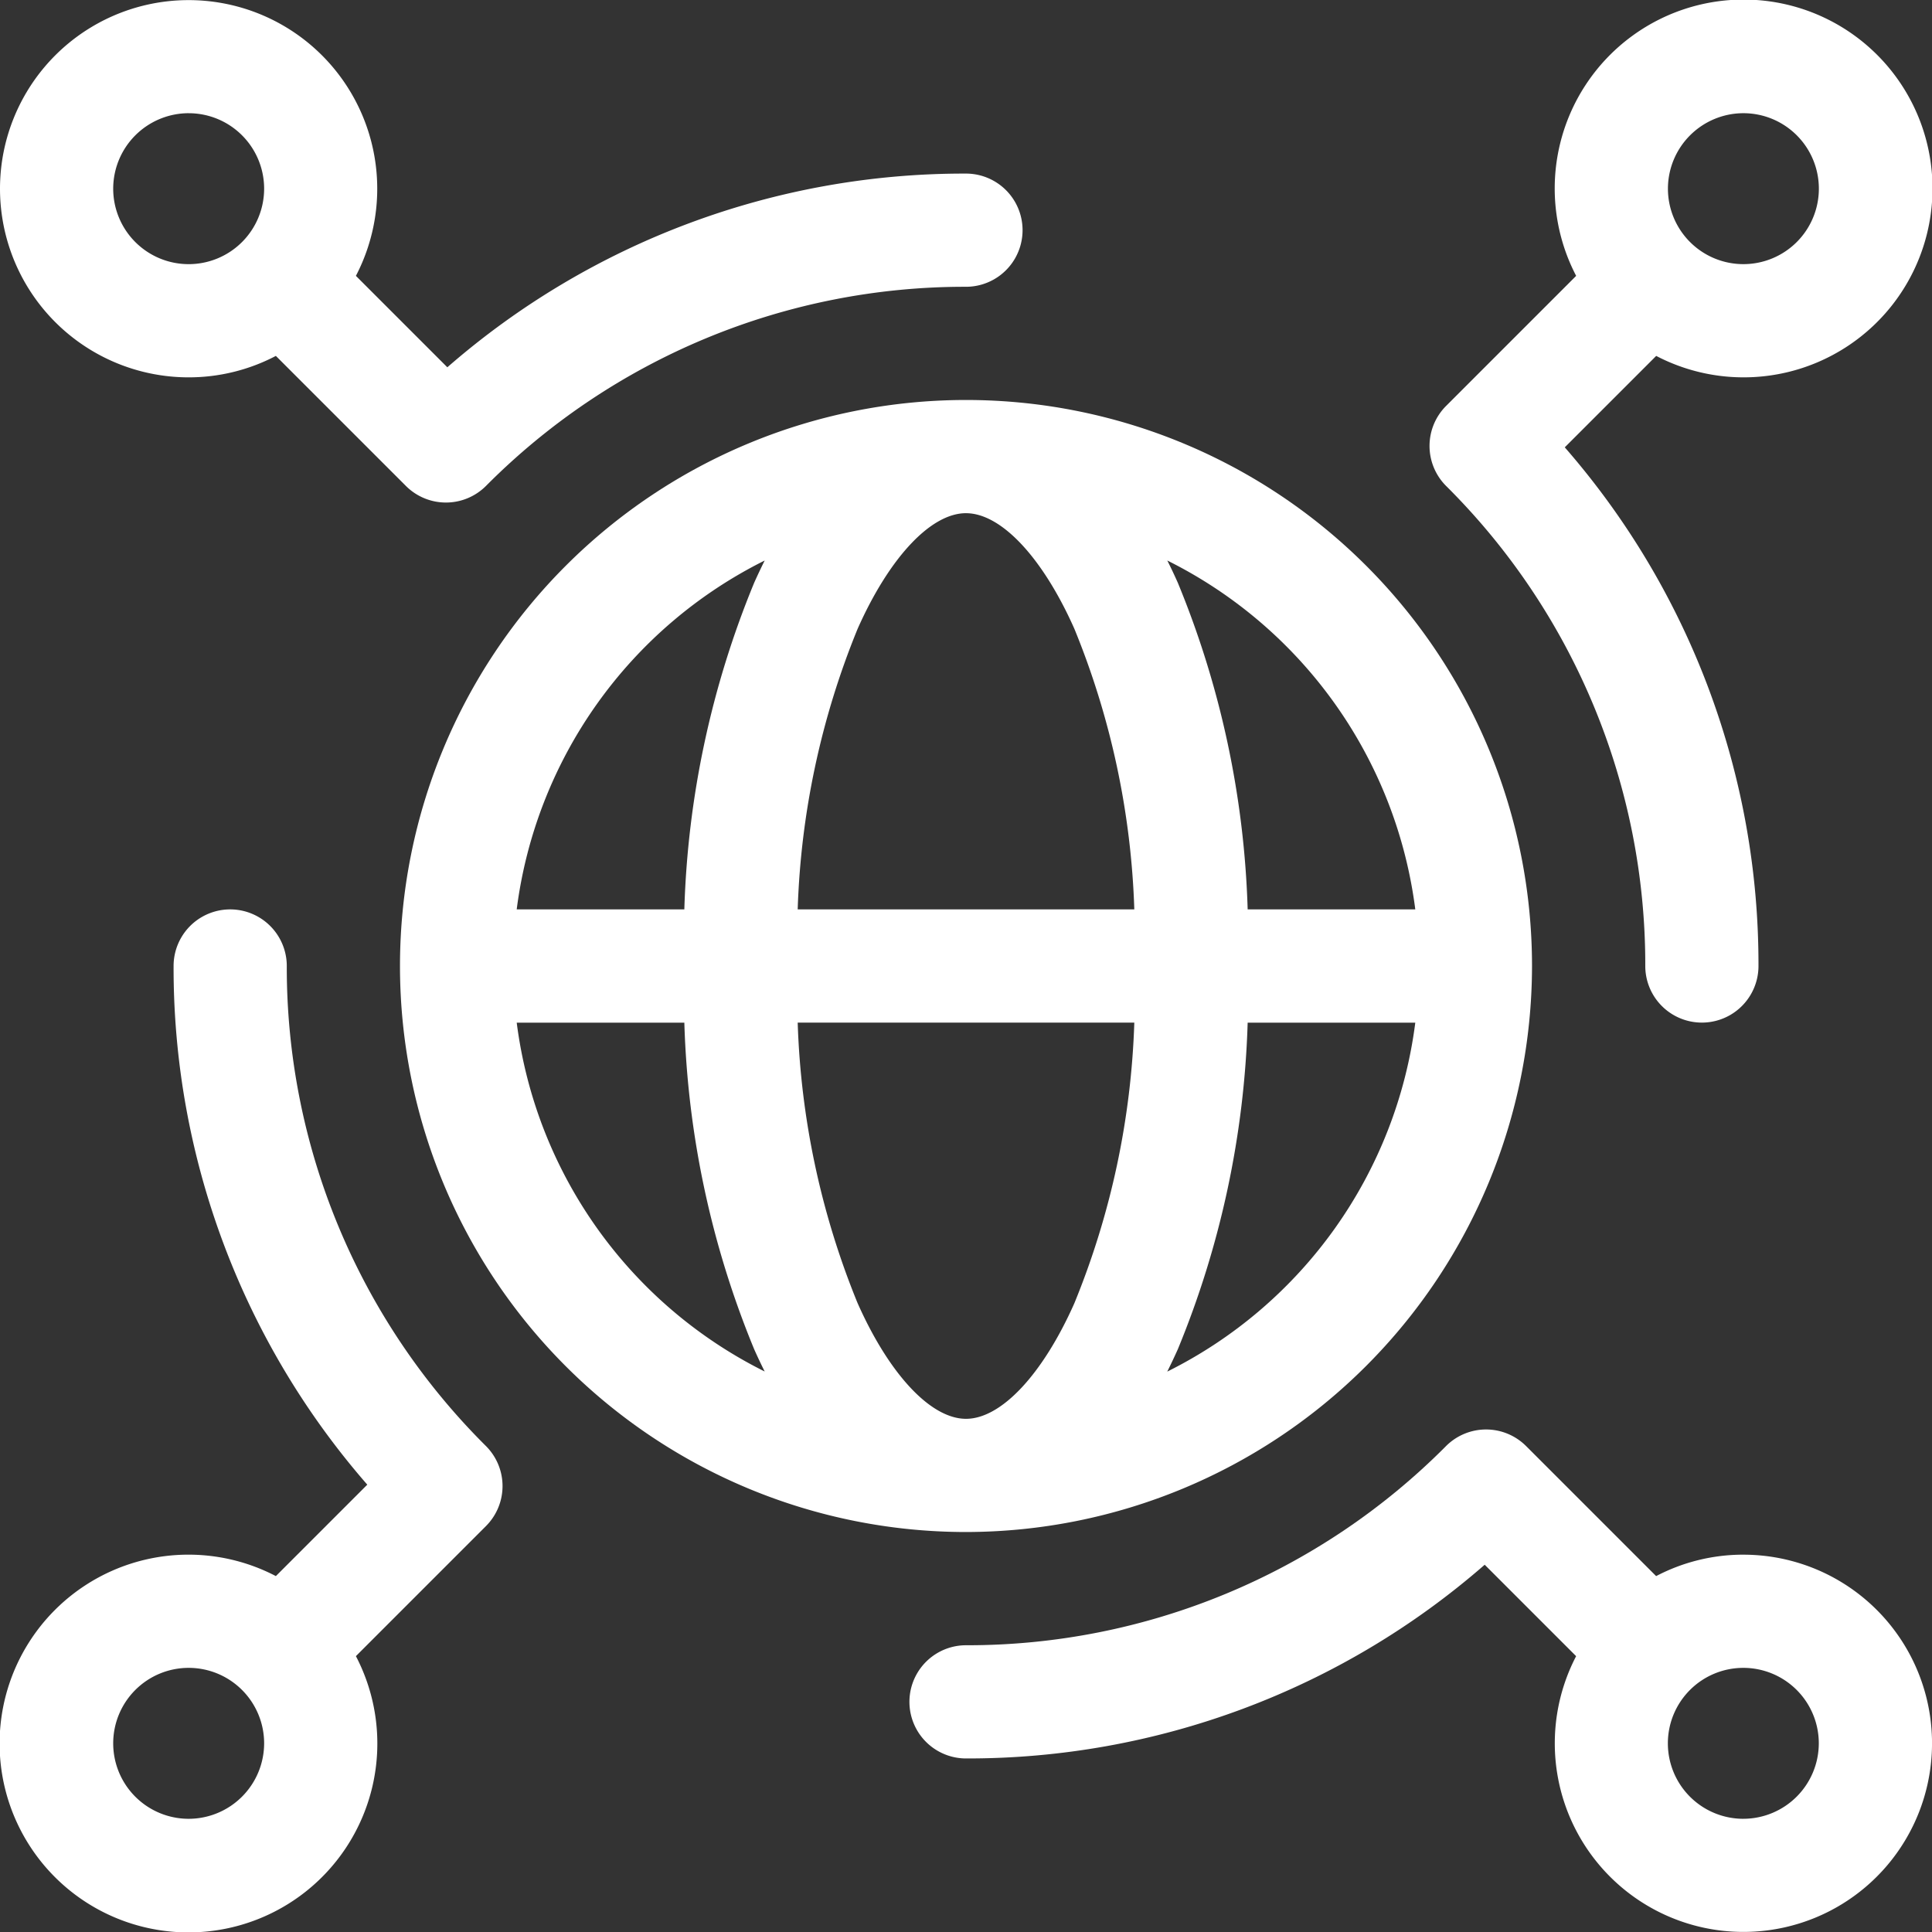
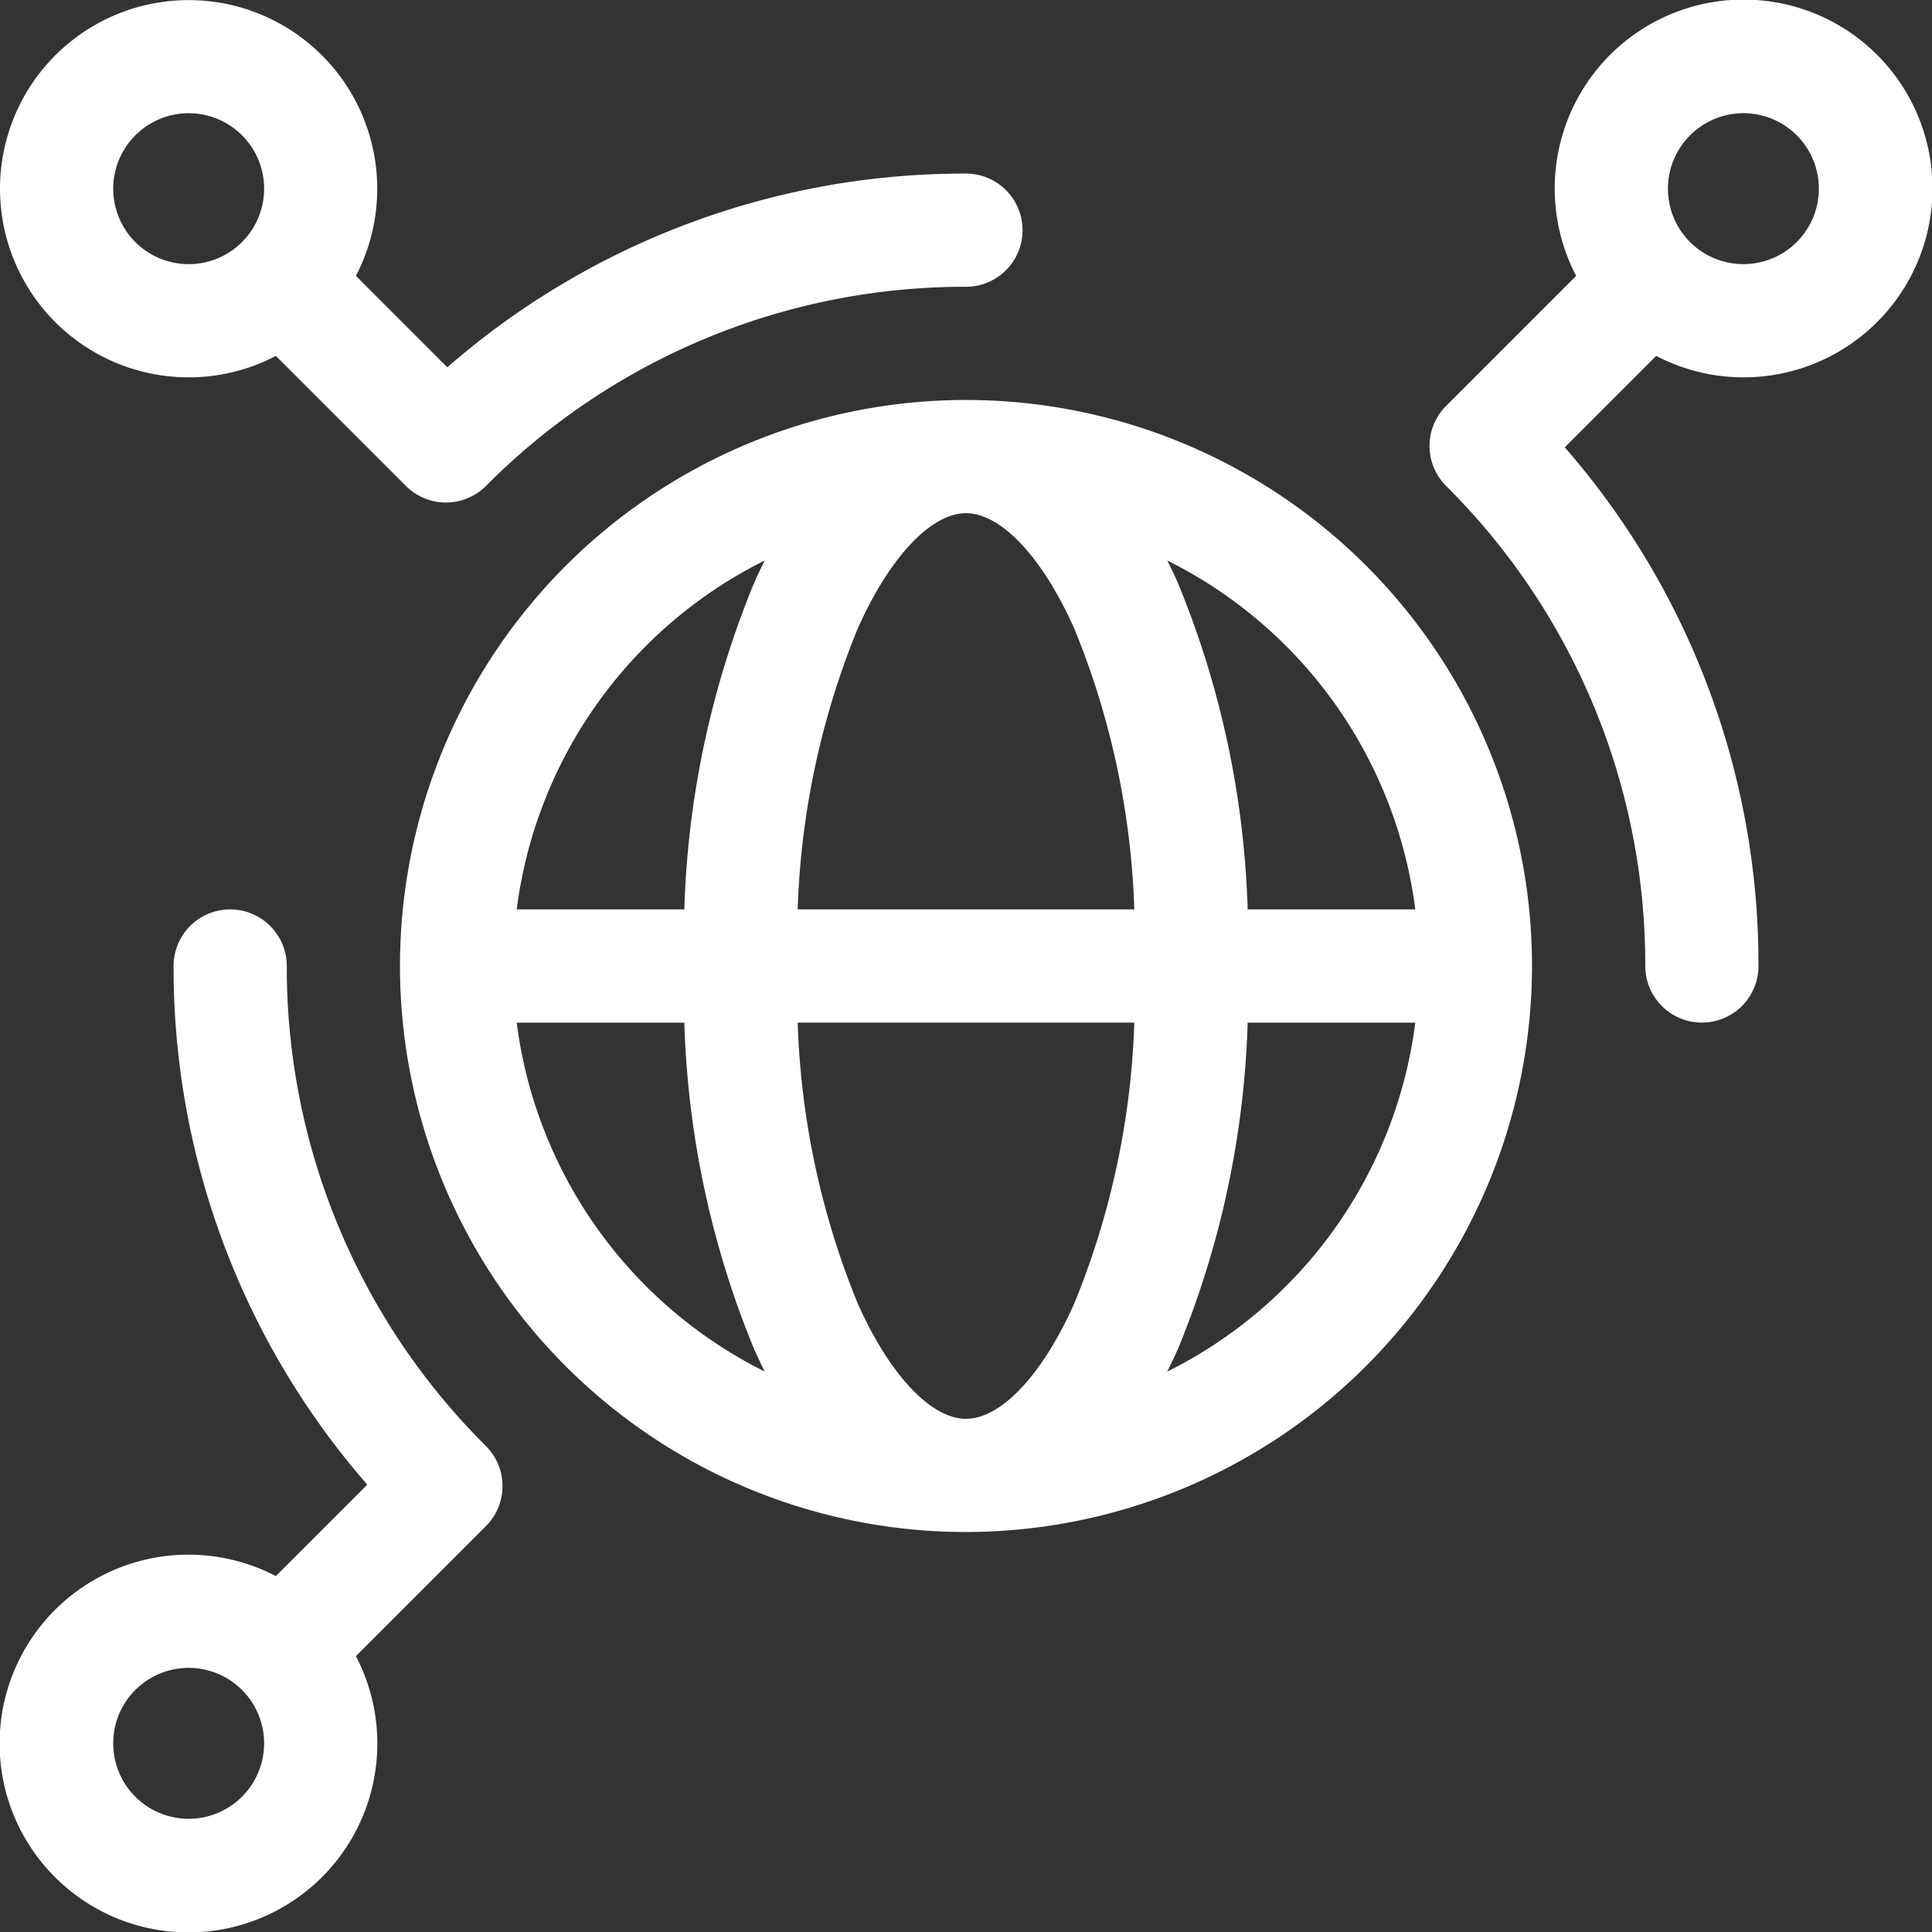
<svg xmlns="http://www.w3.org/2000/svg" id="Сгруппировать_4" data-name="Сгруппировать 4" width="121.552" height="121.552" viewBox="0 0 121.552 121.552">
  <rect x="0" y="0" width="121.552" height="121.552" fill="#333333" stroke="none" />
  <path id="Контур_3" data-name="Контур 3" d="M177.222,141.611a35.611,35.611,0,1,0-35.611,35.611A35.651,35.651,0,0,0,177.222,141.611Zm-42.429,21.217a50.873,50.873,0,0,1-3.771-17.655H152.2a50.87,50.87,0,0,1-3.771,17.655c-1.993,4.486-4.606,7.272-6.818,7.272S136.786,167.313,134.793,162.827Zm6.818-49.705c2.212,0,4.824,2.786,6.818,7.272A50.874,50.874,0,0,1,152.2,138.05H131.022a50.873,50.873,0,0,1,3.771-17.655C136.786,115.909,139.4,113.122,141.611,113.122Zm12.665,54q.34-.681.662-1.4a58.418,58.418,0,0,0,4.394-20.548h10.546a28.558,28.558,0,0,1-15.6,21.952Zm15.6-29.075H159.332a58.414,58.414,0,0,0-4.394-20.548q-.322-.724-.662-1.4A28.558,28.558,0,0,1,169.878,138.05ZM128.946,116.1q-.34.681-.662,1.4a58.414,58.414,0,0,0-4.394,20.548H113.344A28.559,28.559,0,0,1,128.946,116.1Zm-15.6,29.075H123.89a58.418,58.418,0,0,0,4.394,20.548q.322.724.662,1.4A28.558,28.558,0,0,1,113.344,145.172Z" transform="translate(-80.835 -80.835)" fill="#fff" />
  <path id="Контур_4" data-name="Контур 4" d="M11.87,23.741a11.8,11.8,0,0,0,5.486-1.349l8.182,8.182a3.561,3.561,0,0,0,5.036,0,42.444,42.444,0,0,1,30.2-12.531,3.561,3.561,0,1,0,0-7.122A49.46,49.46,0,0,0,28.144,23.108l-5.752-5.752A11.867,11.867,0,1,0,11.87,23.741Zm0-16.618A4.748,4.748,0,1,1,7.122,11.87,4.754,4.754,0,0,1,11.87,7.122Z" fill="#fff" />
-   <path id="Контур_5" data-name="Контур 5" d="M293.467,386.7a11.792,11.792,0,0,0-5.486,1.349l-8.182-8.182a3.561,3.561,0,0,0-5.036,0,42.443,42.443,0,0,1-30.2,12.532,3.561,3.561,0,1,0,0,7.122,49.46,49.46,0,0,0,32.632-12.187l5.752,5.752a11.867,11.867,0,1,0,10.522-6.385Zm0,16.618a4.748,4.748,0,1,1,4.748-4.748A4.754,4.754,0,0,1,293.467,403.317Z" transform="translate(-183.785 -288.888)" fill="#fff" />
  <path id="Контур_6" data-name="Контур 6" d="M18.043,244.561a3.561,3.561,0,1,0-7.122,0,49.46,49.46,0,0,0,12.187,32.632l-5.752,5.752a11.883,11.883,0,1,0,5.036,5.036l8.182-8.182a3.561,3.561,0,0,0,0-5.036A42.443,42.443,0,0,1,18.043,244.561ZM11.87,298.215a4.748,4.748,0,1,1,4.748-4.748A4.754,4.754,0,0,1,11.87,298.215Z" transform="translate(0 -183.785)" fill="#fff" />
  <path id="Контур_7" data-name="Контур 7" d="M392.4,60.776a3.561,3.561,0,0,0,7.122,0,49.46,49.46,0,0,0-12.187-32.632l5.752-5.752a11.884,11.884,0,1,0-5.036-5.036l-8.182,8.182a3.561,3.561,0,0,0,0,5.036A42.443,42.443,0,0,1,392.4,60.776Zm6.173-53.654a4.748,4.748,0,1,1-4.748,4.748A4.754,4.754,0,0,1,398.569,7.122Z" transform="translate(-288.887)" fill="#fff" />
</svg>